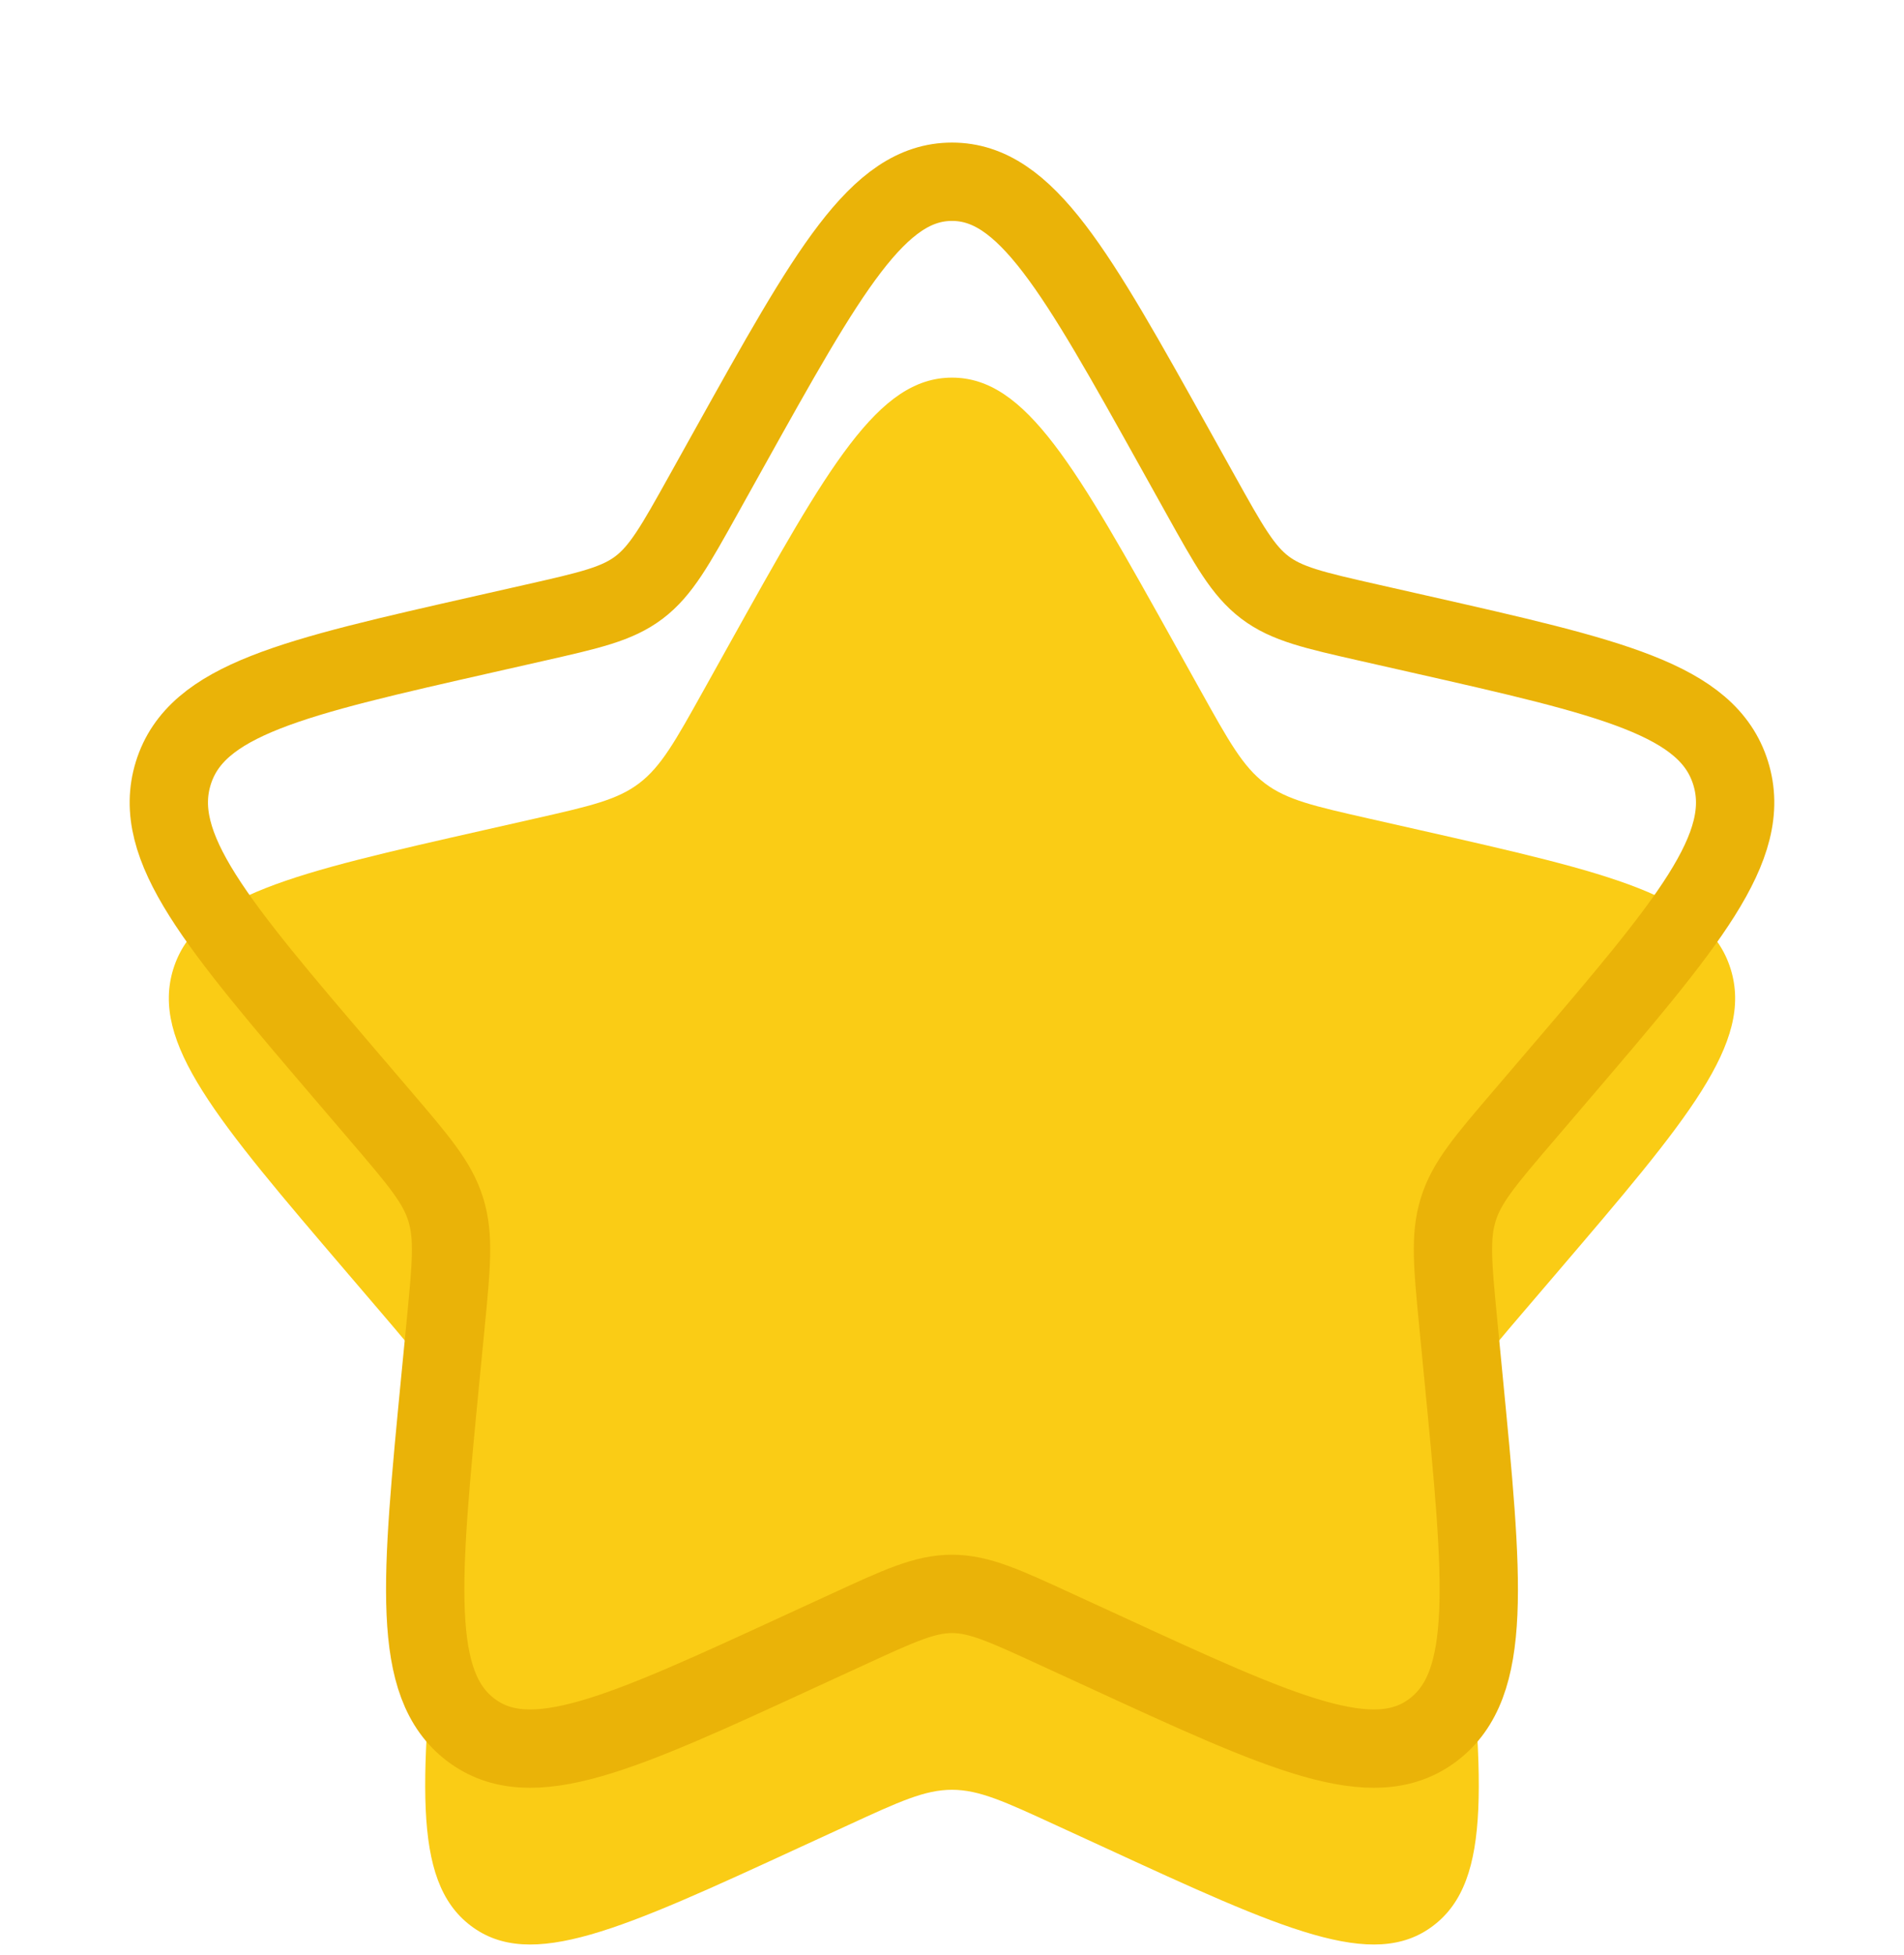
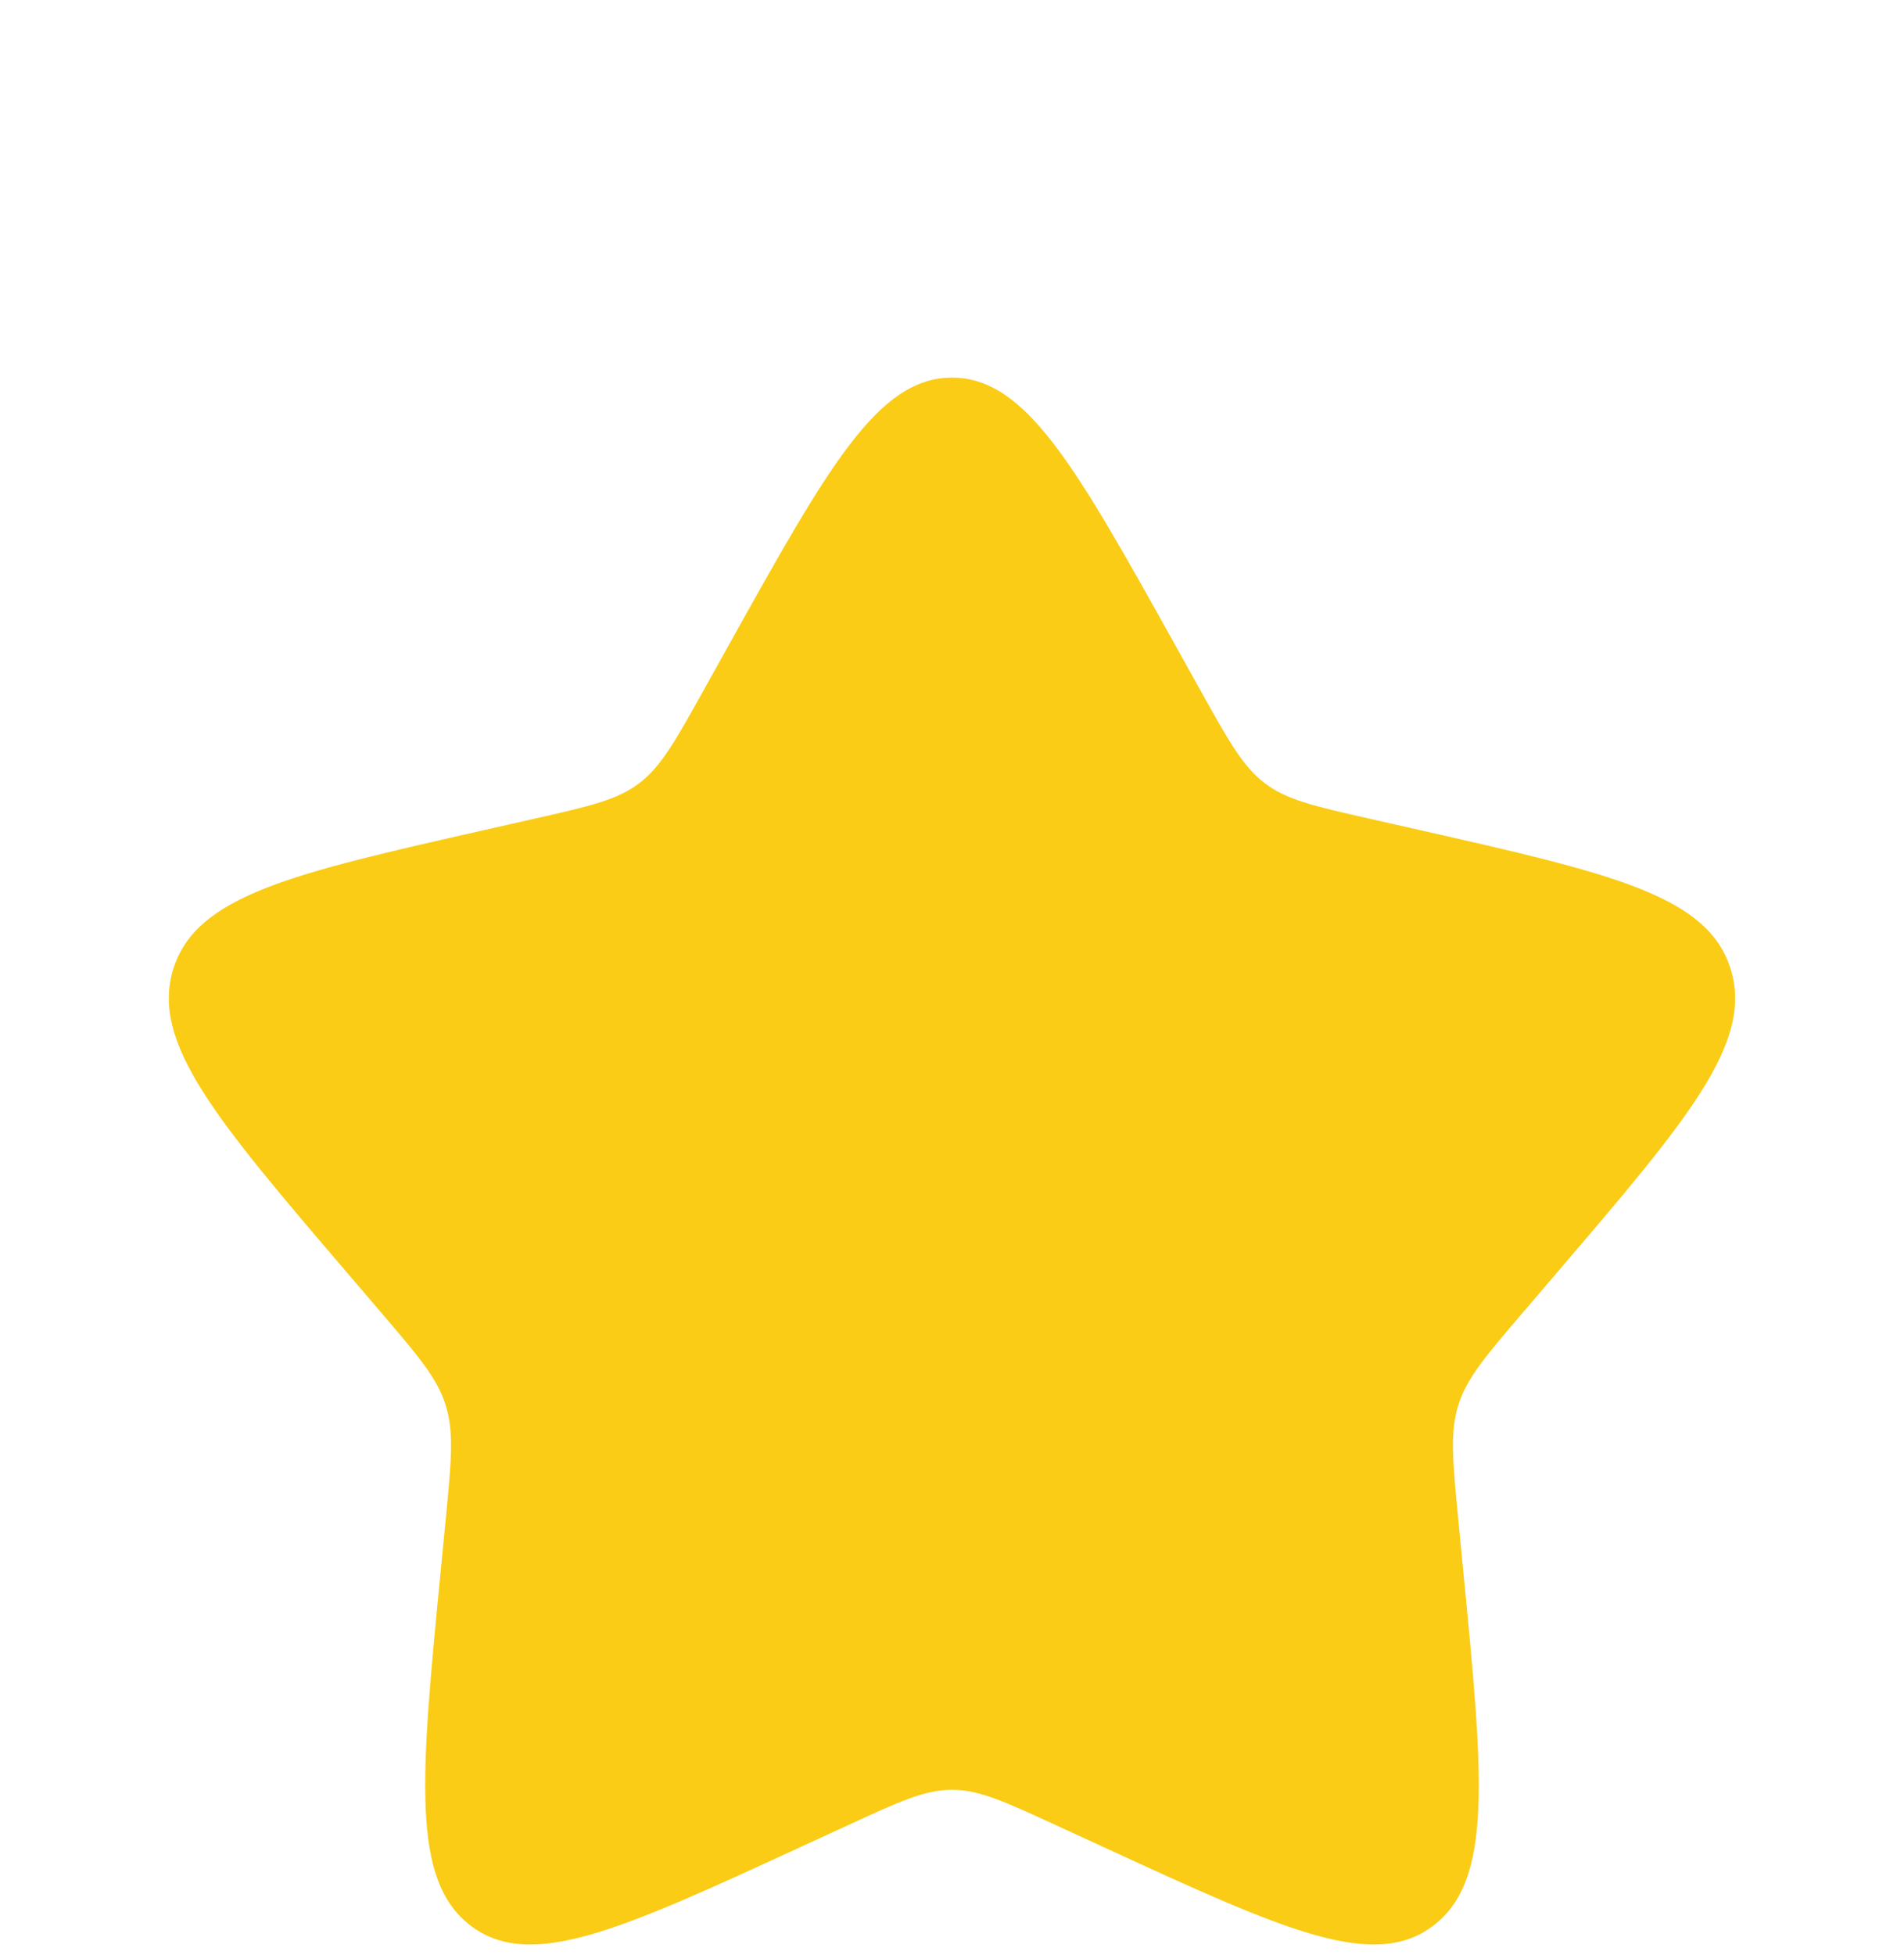
<svg xmlns="http://www.w3.org/2000/svg" width="38" height="39" viewBox="0 0 38 39" fill="none">
  <g filter="url(#filter0_i_7031_1183)">
    <path d="M14.55 8.953C16.53 5.402 17.52 3.626 19 3.626C20.48 3.626 21.47 5.402 23.45 8.953L23.962 9.872C24.524 10.881 24.806 11.386 25.244 11.719C25.683 12.052 26.229 12.175 27.322 12.423L28.316 12.648C32.161 13.518 34.083 13.953 34.54 15.423C34.998 16.894 33.687 18.426 31.066 21.491L30.388 22.284C29.643 23.155 29.271 23.59 29.104 24.129C28.936 24.668 28.992 25.249 29.105 26.411L29.207 27.469C29.604 31.558 29.802 33.603 28.604 34.511C27.407 35.42 25.607 34.592 22.008 32.934L21.076 32.506C20.053 32.035 19.542 31.799 19 31.799C18.458 31.799 17.946 32.035 16.923 32.506L15.992 32.934C12.393 34.592 10.593 35.42 9.395 34.511C8.198 33.603 8.396 31.558 8.792 27.469L8.895 26.411C9.008 25.249 9.064 24.668 8.896 24.129C8.729 23.59 8.356 23.155 7.612 22.284L6.934 21.491C4.313 18.426 3.002 16.894 3.459 15.423C3.917 13.953 5.839 13.518 9.684 12.648L10.678 12.423C11.771 12.175 12.317 12.052 12.756 11.719C13.194 11.386 13.476 10.881 14.038 9.872L14.55 8.953Z" fill="#FACC15" />
  </g>
-   <path d="M14.55 8.953C16.53 5.402 17.52 3.626 19 3.626C20.48 3.626 21.47 5.402 23.45 8.953L23.962 9.872C24.524 10.881 24.806 11.386 25.244 11.719C25.683 12.052 26.229 12.175 27.322 12.423L28.316 12.648C32.161 13.518 34.083 13.953 34.54 15.423C34.998 16.894 33.687 18.426 31.066 21.491L30.388 22.284C29.643 23.155 29.271 23.59 29.104 24.129C28.936 24.668 28.992 25.249 29.105 26.411L29.207 27.469C29.604 31.558 29.802 33.603 28.604 34.511C27.407 35.42 25.607 34.592 22.008 32.934L21.076 32.506C20.053 32.035 19.542 31.799 19 31.799C18.458 31.799 17.946 32.035 16.923 32.506L15.992 32.934C12.393 34.592 10.593 35.42 9.395 34.511C8.198 33.603 8.396 31.558 8.792 27.469L8.895 26.411C9.008 25.249 9.064 24.668 8.896 24.129C8.729 23.59 8.356 23.155 7.612 22.284L6.934 21.491C4.313 18.426 3.002 16.894 3.459 15.423C3.917 13.953 5.839 13.518 9.684 12.648L10.678 12.423C11.771 12.175 12.317 12.052 12.756 11.719C13.194 11.386 13.476 10.881 14.038 9.872L14.55 8.953Z" stroke="#EAB308" stroke-width="1.563" />
  <defs>
    <filter id="filter0_i_7031_1183" x="2.588" y="2.844" width="32.824" height="32.823" filterUnits="userSpaceOnUse" color-interpolation-filters="sRGB">
      <feFlood flood-opacity="0" result="BackgroundImageFix" />
      <feBlend mode="normal" in="SourceGraphic" in2="BackgroundImageFix" result="shape" />
      <feColorMatrix in="SourceAlpha" type="matrix" values="0 0 0 0 0 0 0 0 0 0 0 0 0 0 0 0 0 0 127 0" result="hardAlpha" />
      <feOffset dy="3.908" />
      <feComposite in2="hardAlpha" operator="arithmetic" k2="-1" k3="1" />
      <feColorMatrix type="matrix" values="0 0 0 0 1 0 0 0 0 1 0 0 0 0 1 0 0 0 0.7 0" />
      <feBlend mode="normal" in2="shape" result="effect1_innerShadow_7031_1183" />
    </filter>
  </defs>
</svg>